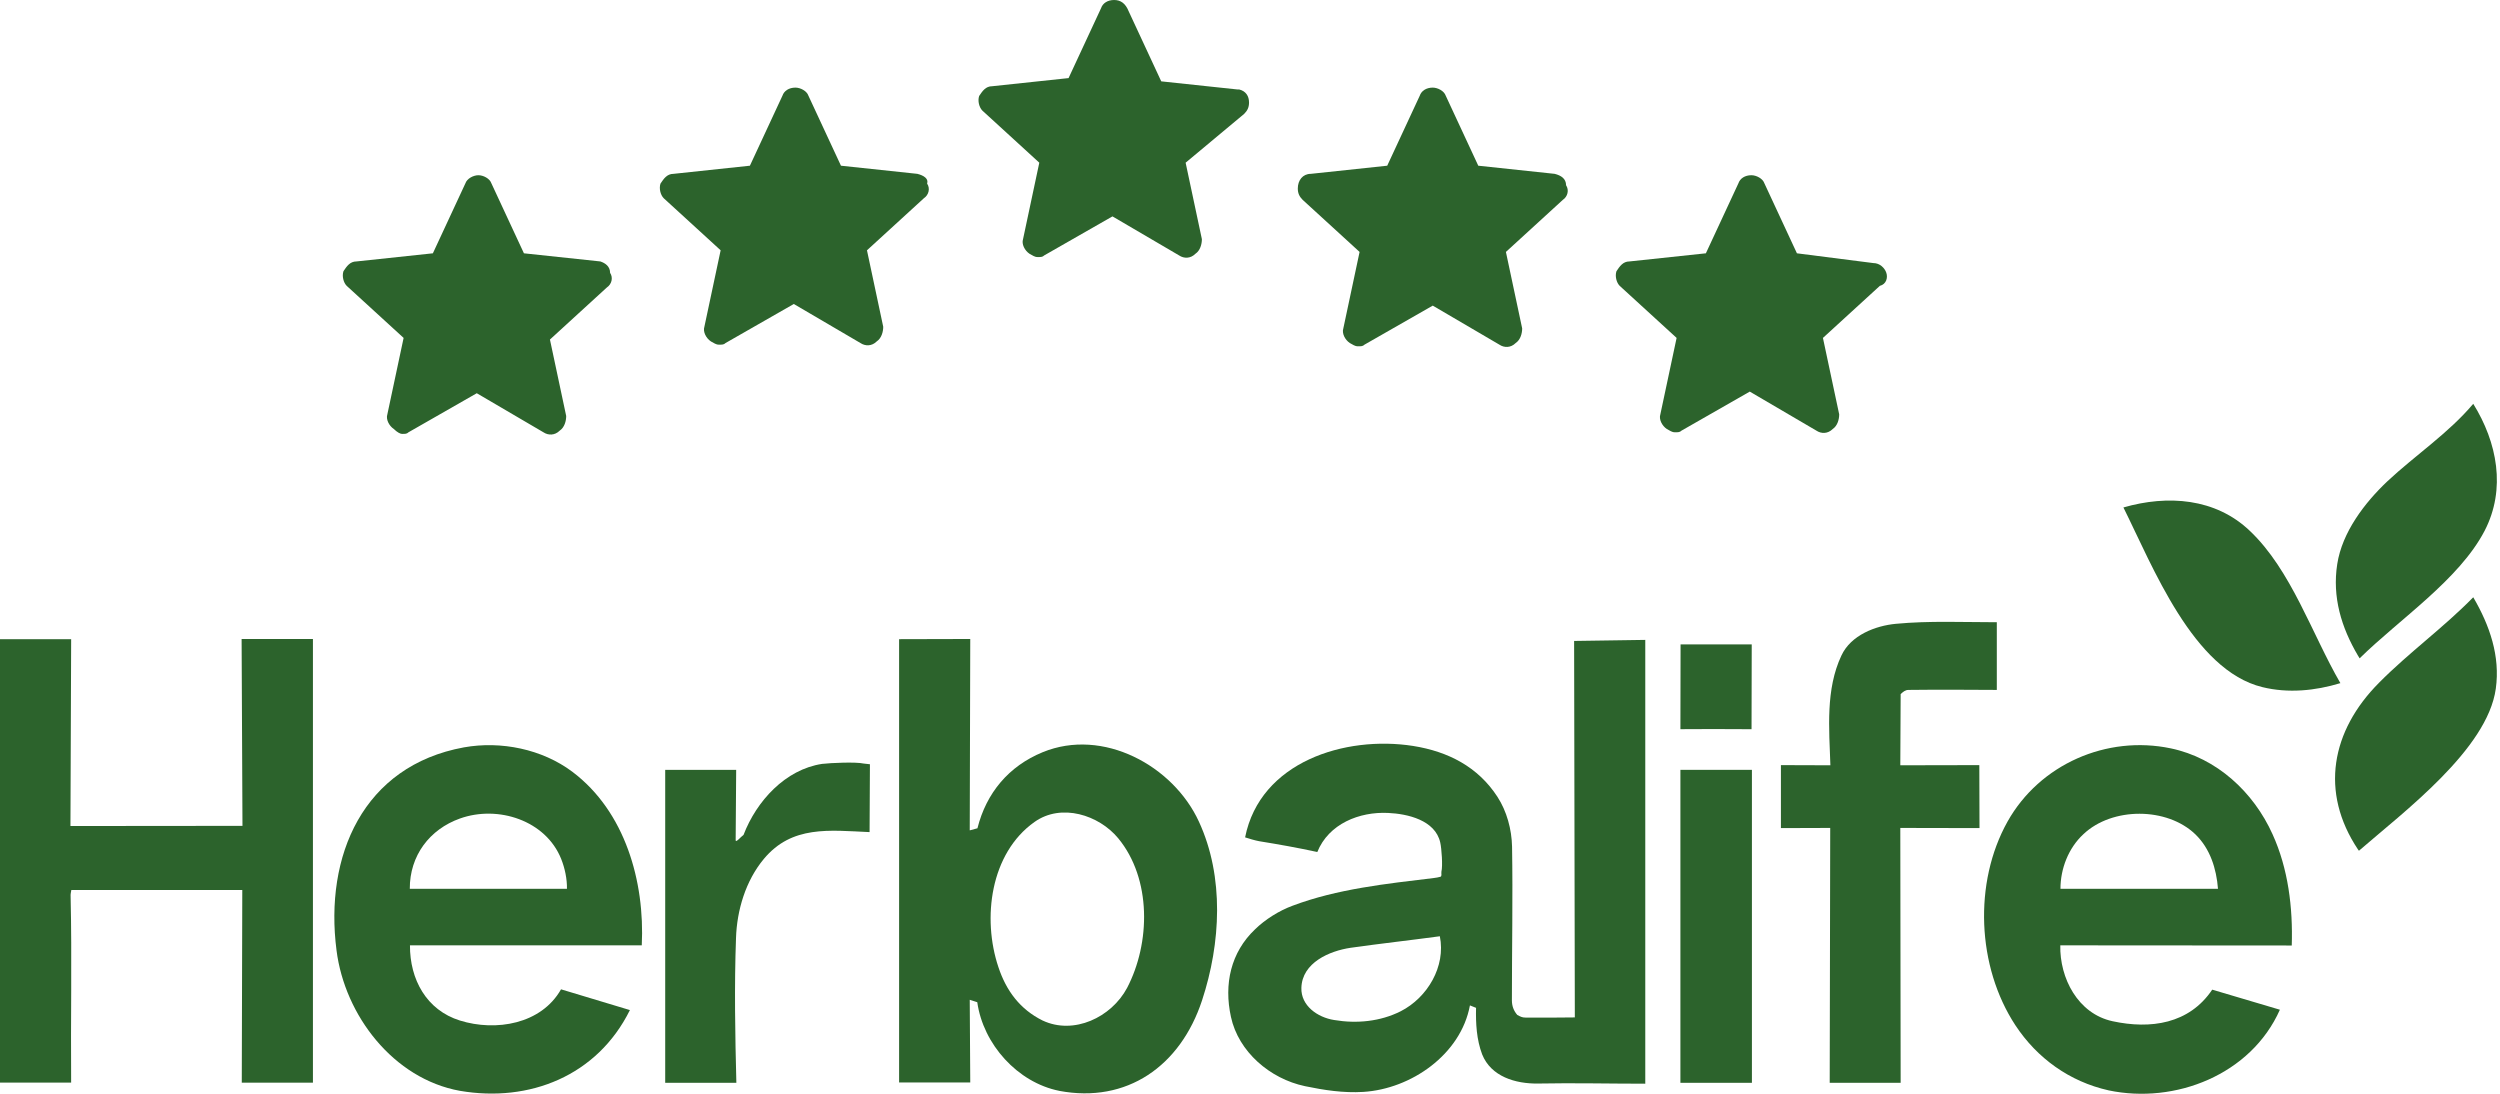
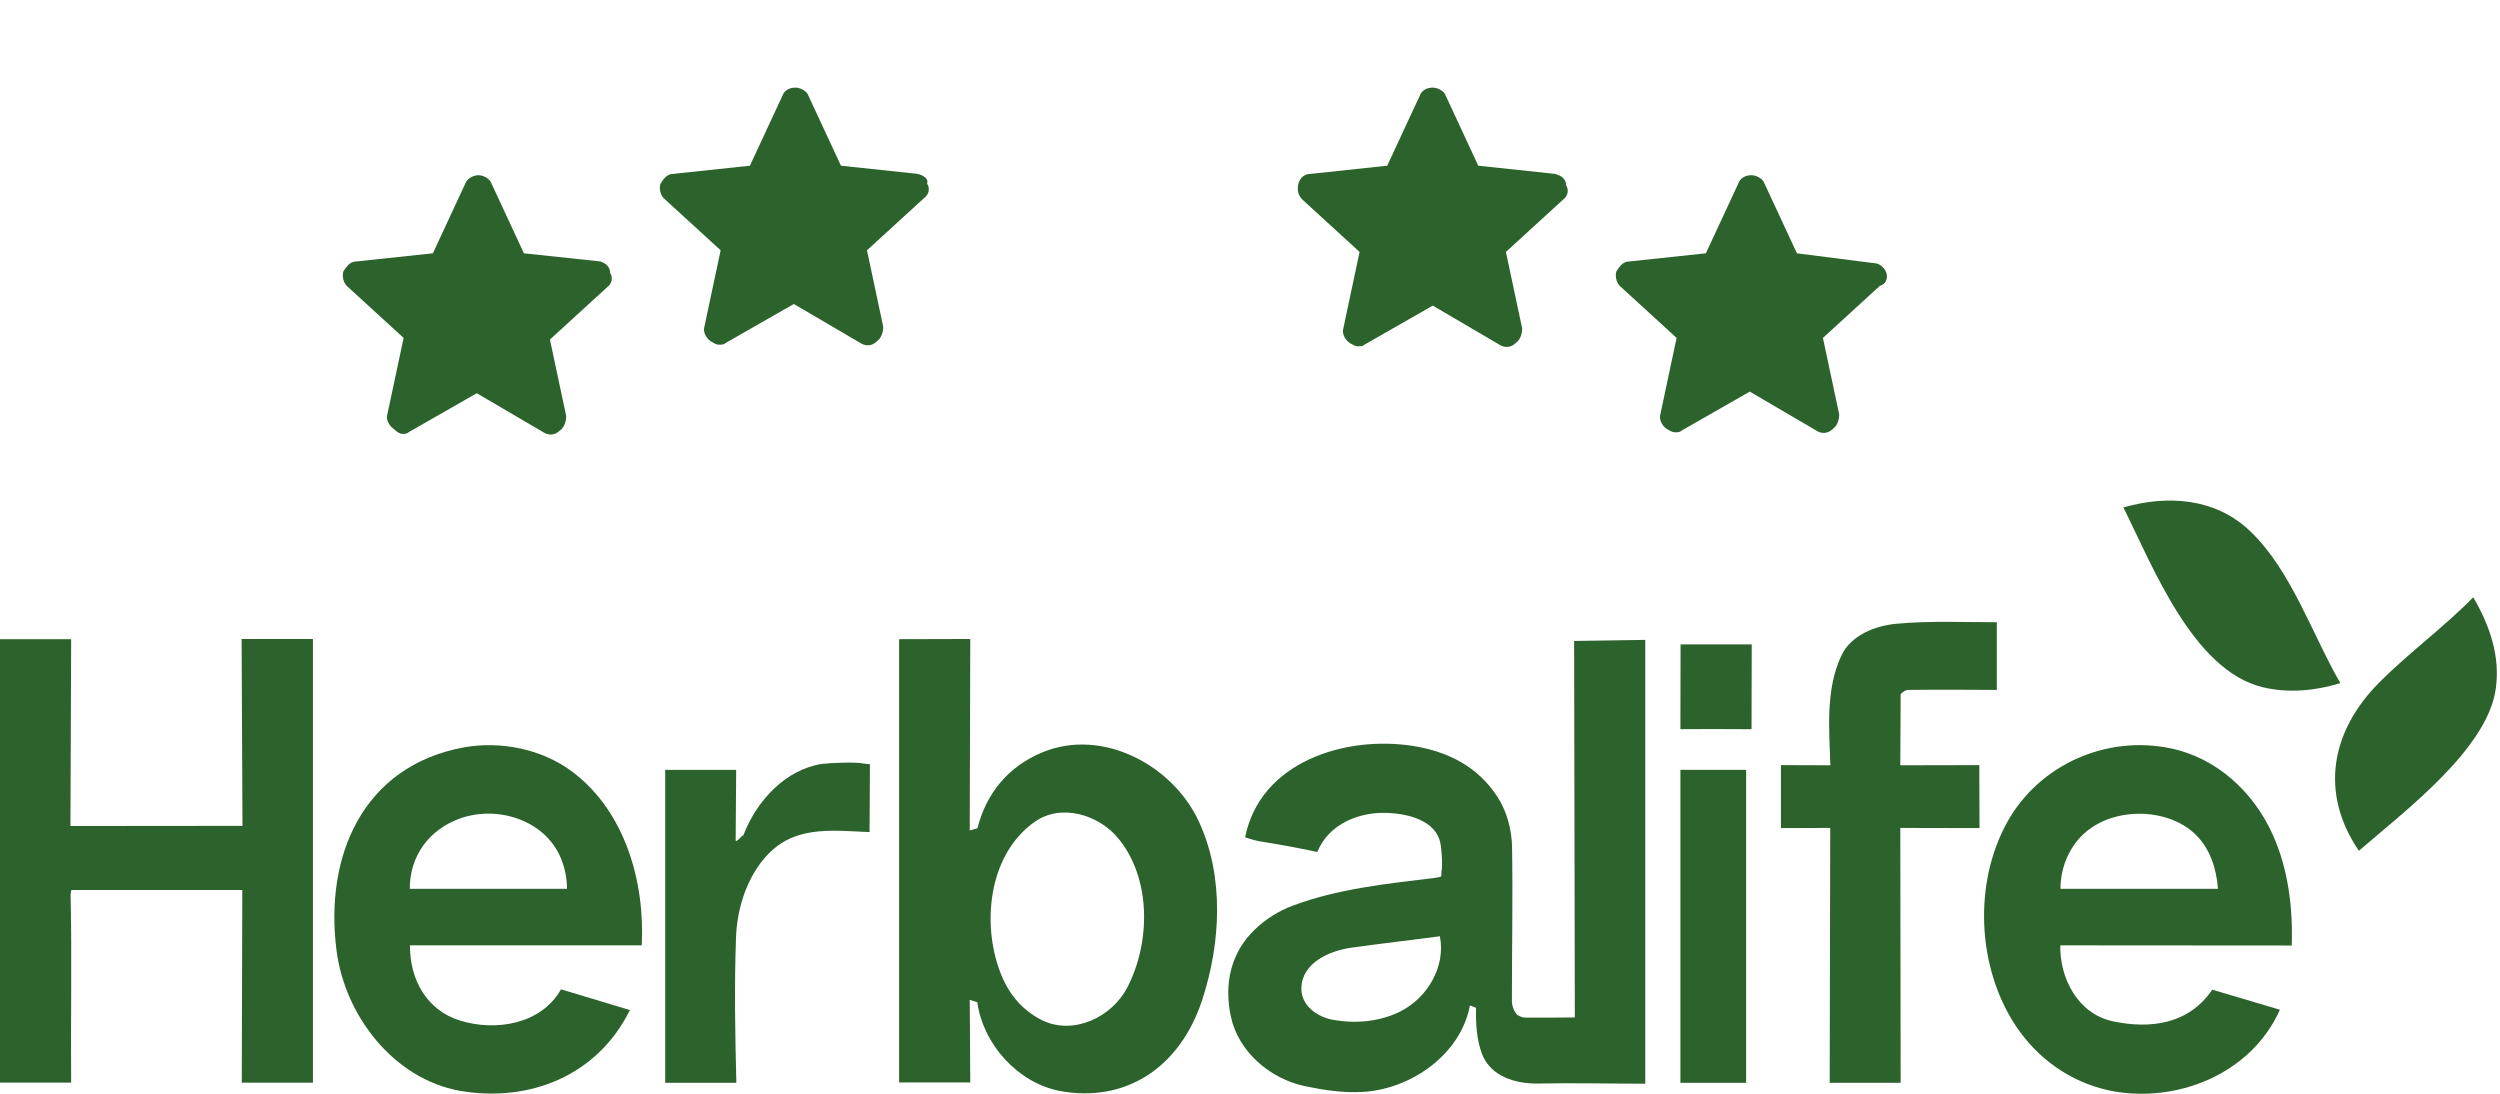
<svg xmlns="http://www.w3.org/2000/svg" width="272" height="119" viewBox="0 0 272 119" fill="none">
  <path d="M65.316 28.445L57.003 27.56L53.465 19.949C53.288 19.418 52.581 19.064 52.05 19.064C51.519 19.064 50.812 19.418 50.635 19.949L47.097 27.56L38.783 28.445C38.076 28.445 37.722 28.977 37.368 29.508C37.191 30.039 37.368 30.747 37.722 31.101L43.913 36.765L42.144 45.084C41.967 45.615 42.321 46.324 42.852 46.678C43.206 47.032 43.559 47.209 43.736 47.209C44.09 47.209 44.267 47.209 44.444 47.032L51.873 42.783L59.125 47.032C59.656 47.386 60.364 47.386 60.894 46.855C61.425 46.501 61.602 45.792 61.602 45.261L59.833 36.942L66.024 31.278C66.555 30.924 66.731 30.216 66.378 29.685C66.378 28.977 65.847 28.622 65.316 28.445Z" fill="#2C632C" />
  <path d="M99.809 18.914L91.496 18.029L87.958 10.417C87.781 9.886 87.074 9.532 86.543 9.532C85.835 9.532 85.305 9.886 85.128 10.417L81.59 18.029L73.276 18.914C72.569 18.914 72.215 19.445 71.861 19.976C71.684 20.507 71.861 21.215 72.215 21.569L78.406 27.233L76.637 35.553C76.46 36.084 76.814 36.792 77.345 37.146C77.699 37.323 77.876 37.5 78.229 37.5C78.583 37.5 78.76 37.5 78.937 37.323L86.366 33.074L93.618 37.323C94.149 37.677 94.857 37.677 95.387 37.146C95.918 36.792 96.095 36.084 96.095 35.553L94.326 27.233L100.517 21.569C101.048 21.215 101.225 20.507 100.871 19.976C101.048 19.445 100.517 19.091 99.809 18.914Z" fill="#2C632C" />
-   <path d="M134.833 9.736H134.656L126.343 8.851L122.805 1.239C122.451 0.354 121.92 0 121.213 0C120.505 0 119.975 0.354 119.798 0.885L116.26 8.497L107.946 9.382C107.239 9.382 106.885 9.913 106.531 10.444C106.354 10.975 106.531 11.683 106.885 12.037L113.076 17.701L111.307 26.021C111.13 26.552 111.484 27.26 112.015 27.614C112.369 27.791 112.545 27.968 112.899 27.968C113.253 27.968 113.43 27.968 113.607 27.791L121.036 23.543L128.288 27.791C128.819 28.145 129.527 28.145 130.057 27.614C130.588 27.26 130.765 26.552 130.765 26.021L128.996 17.701L135.364 12.391C135.718 12.037 135.895 11.683 135.895 11.152C135.895 10.444 135.541 9.913 134.833 9.736Z" fill="#2C632C" />
  <path d="M169.149 18.914L160.836 18.029L157.298 10.417C157.121 9.886 156.413 9.532 155.883 9.532C155.175 9.532 154.645 9.886 154.468 10.417L150.93 18.029L142.616 18.914C141.732 18.914 141.201 19.622 141.201 20.507C141.201 21.038 141.378 21.392 141.732 21.746L147.923 27.41L146.154 35.73C145.977 36.261 146.331 36.969 146.862 37.323C147.215 37.5 147.392 37.677 147.746 37.677C148.1 37.677 148.277 37.677 148.454 37.5L155.883 33.251L163.135 37.5C163.666 37.854 164.373 37.854 164.904 37.323C165.435 36.969 165.612 36.261 165.612 35.73L163.843 27.41L170.034 21.746C170.564 21.392 170.741 20.684 170.388 20.153C170.388 19.445 169.857 19.091 169.149 18.914Z" fill="#2C632C" />
  <path d="M205.233 29.685C205.057 29.154 204.526 28.622 203.818 28.622L195.505 27.56L191.967 19.949C191.79 19.418 191.082 19.064 190.552 19.064C189.844 19.064 189.314 19.418 189.137 19.949L185.599 27.56L177.285 28.445C176.578 28.445 176.224 28.977 175.87 29.508C175.693 30.039 175.87 30.747 176.224 31.101L182.415 36.765L180.646 45.084C180.469 45.615 180.823 46.324 181.354 46.678C181.707 46.855 181.884 47.032 182.238 47.032C182.592 47.032 182.769 47.032 182.946 46.855L190.375 42.606L197.627 46.855C198.158 47.209 198.865 47.209 199.396 46.678C199.927 46.324 200.104 45.615 200.104 45.084L198.335 36.765L204.526 31.101C205.233 30.924 205.41 30.216 205.233 29.685Z" fill="#2C632C" />
  <g clip-path="url(#clip0_2070_1065)">
-     <path d="M256.554 71.344C254.727 68.251 253.738 64.947 254.291 61.379C254.824 57.904 257.278 54.697 259.75 52.362C262.793 49.516 266.387 47.141 269.089 43.934C271.696 48.129 272.683 53.197 270.326 57.751C267.548 63.084 261.043 67.376 256.727 71.627C256.671 71.533 256.594 71.418 256.556 71.342" fill="#2C632C" />
    <path d="M229.392 118.625C225.17 117.676 221.632 115.133 219.272 111.546C215.087 105.169 214.706 96.038 218.415 89.395C221.915 83.15 229.219 79.961 236.18 81.422C241.182 82.466 245.177 86.167 247.251 90.761C248.963 94.519 249.475 98.772 249.343 102.871L224.16 102.853C224.084 106.404 226.063 110.293 229.848 111.11C233.976 112.002 238.18 111.413 240.69 107.674L248.052 109.858C244.914 116.919 236.659 120.165 229.392 118.627M224.18 96.703H241.317C241.146 94.501 240.463 92.337 238.863 90.782C235.782 87.801 229.81 87.783 226.67 90.764C225.053 92.263 224.178 94.503 224.178 96.705" fill="#2C632C" />
    <path d="M246.149 74.76C238.598 72.92 234.224 61.625 231.027 55.211C235.838 53.826 241.032 54.185 244.779 57.754C249.287 62.025 251.531 68.972 254.633 74.325C251.894 75.16 248.945 75.445 246.149 74.76Z" fill="#2C632C" />
    <path d="M189.981 79.335C187.603 79.317 185.206 79.317 182.828 79.335L182.846 70.11H190.588L190.568 79.335H189.978H189.981Z" fill="#2C632C" />
    <path d="M79.468 117.81H72.374V83.759H80.096L80.04 91.408C80.04 91.749 80.611 91.029 80.896 90.838C82.305 87.155 85.442 83.721 89.437 83.112C90.406 82.998 93.126 82.883 93.965 83.074L94.648 83.15L94.61 90.533C90.235 90.342 86.164 89.774 83.103 93.455C81.126 95.828 80.174 99.035 80.078 102.054C79.886 107.275 79.983 112.587 80.116 117.808H79.468V117.81Z" fill="#2C632C" />
-     <path d="M189.981 117.81H182.828V83.759H190.608V117.81H189.981Z" fill="#2C632C" />
+     <path d="M189.981 117.81H182.828V83.759H190.608H189.981Z" fill="#2C632C" />
    <path d="M256.554 92.431C252.37 86.167 253.643 79.505 258.837 74.284C262.089 71.001 265.857 68.287 269.089 64.983C270.877 68.038 272.038 71.38 271.543 74.929C270.63 81.534 261.5 88.349 256.651 92.562C256.612 92.523 256.594 92.467 256.556 92.429" fill="#2C632C" />
    <path d="M206.281 117.81H199.072L199.128 90.079L193.764 90.097V83.245L199.146 83.263C199.013 79.276 198.613 75.005 200.345 71.324C201.373 69.104 204.054 68.078 206.278 67.87C209.911 67.528 213.602 67.699 217.253 67.699V75.063C214.056 75.043 210.842 75.025 207.646 75.063C207.284 75.063 207.036 75.29 206.791 75.519L206.753 83.263L215.35 83.245L215.37 90.097L206.753 90.079L206.791 117.81H206.278H206.281Z" fill="#2C632C" />
    <path d="M115.247 118.684C110.701 117.772 106.972 113.615 106.327 109.041L105.508 108.776L105.564 117.772H97.822V69.542L105.564 69.522L105.508 90.344L106.345 90.117C107.314 86.264 109.75 83.359 113.439 81.842C120 79.146 127.647 83.303 130.443 89.397C133.221 95.415 132.821 102.646 130.785 108.835C128.426 116.01 122.586 120.071 115.245 118.686M113.441 111.034C116.826 112.628 120.915 110.693 122.627 107.486C125.175 102.608 125.308 95.623 121.658 91.199C119.566 88.674 115.477 87.345 112.546 89.435C107.753 92.833 106.839 99.895 108.628 105.228C109.482 107.809 110.987 109.82 113.441 111.036" fill="#2C632C" />
    <path d="M141.972 118.172C138.187 117.375 134.743 114.432 133.927 110.637C133.146 107.068 133.909 103.614 136.551 101.109C137.636 100.045 139.176 99.078 140.623 98.546C145.51 96.705 150.836 96.155 156.01 95.527C156.257 95.509 156.466 95.45 156.714 95.394C156.905 95.338 156.79 95.015 156.828 94.824C156.981 94.236 156.849 92.299 156.696 91.655C156.145 89.226 153.14 88.542 151.028 88.448C147.908 88.295 144.561 89.624 143.324 92.699C141.232 92.243 139.102 91.864 136.99 91.522C136.495 91.428 135.944 91.258 135.467 91.105C137.103 82.885 146.347 80.001 153.747 81.159C157.571 81.768 160.803 83.438 162.915 86.683C163.943 88.259 164.474 90.252 164.512 92.113C164.606 97.675 164.494 103.255 164.494 108.835C164.494 109.443 164.685 109.973 165.083 110.428C165.407 110.599 165.596 110.713 165.976 110.713C167.764 110.731 169.552 110.713 171.341 110.695L171.264 69.735L179.006 69.62V117.907C175.106 117.907 171.226 117.813 167.346 117.889C164.874 117.927 162.229 117.13 161.259 114.72C160.65 113.106 160.555 111.36 160.594 109.652L159.928 109.387C158.938 114.74 153.518 118.479 148.326 118.8C146.176 118.933 144.066 118.609 141.974 118.174M145.148 110.976C147.602 111.393 150.168 111.146 152.395 110.026C155.306 108.545 157.321 105.149 156.655 101.865C153.421 102.303 150.189 102.662 146.954 103.118C144.653 103.459 141.666 104.732 141.59 107.483C141.534 109.418 143.34 110.691 145.146 110.976" fill="#2C632C" />
    <path d="M26.305 117.79L26.361 96.835H7.76C7.722 97.062 7.665 97.291 7.683 97.538C7.836 104.276 7.683 111.034 7.74 117.79H0V69.542H7.742L7.665 89.871L26.381 89.853L26.287 69.524H34.047V117.792H26.305V117.79Z" fill="#2C632C" />
    <path d="M50.043 118.683C42.796 117.375 37.508 110.464 36.615 103.405C35.283 93.136 39.487 83.323 50.482 81.312C54.515 80.592 58.984 81.503 62.275 83.97C68.019 88.297 70.167 95.908 69.825 102.855H44.604C44.586 106.556 46.392 109.896 50.045 111.036C53.946 112.251 58.889 111.434 61.04 107.638L68.534 109.896C64.978 117.072 57.578 119.974 50.045 118.683M60.905 96.703H61.685C61.703 95.621 61.458 94.463 61.058 93.457C59.384 89.262 54.191 87.572 50.045 89.053C46.737 90.23 44.568 93.096 44.586 96.703H60.907H60.905Z" fill="#2C632C" />
  </g>
  <defs>
    <clipPath id="clip0_2070_1065">
      <rect width="271.66" height="75.064" fill="white" transform="translate(0 43.936)" />
    </clipPath>
  </defs>
</svg>